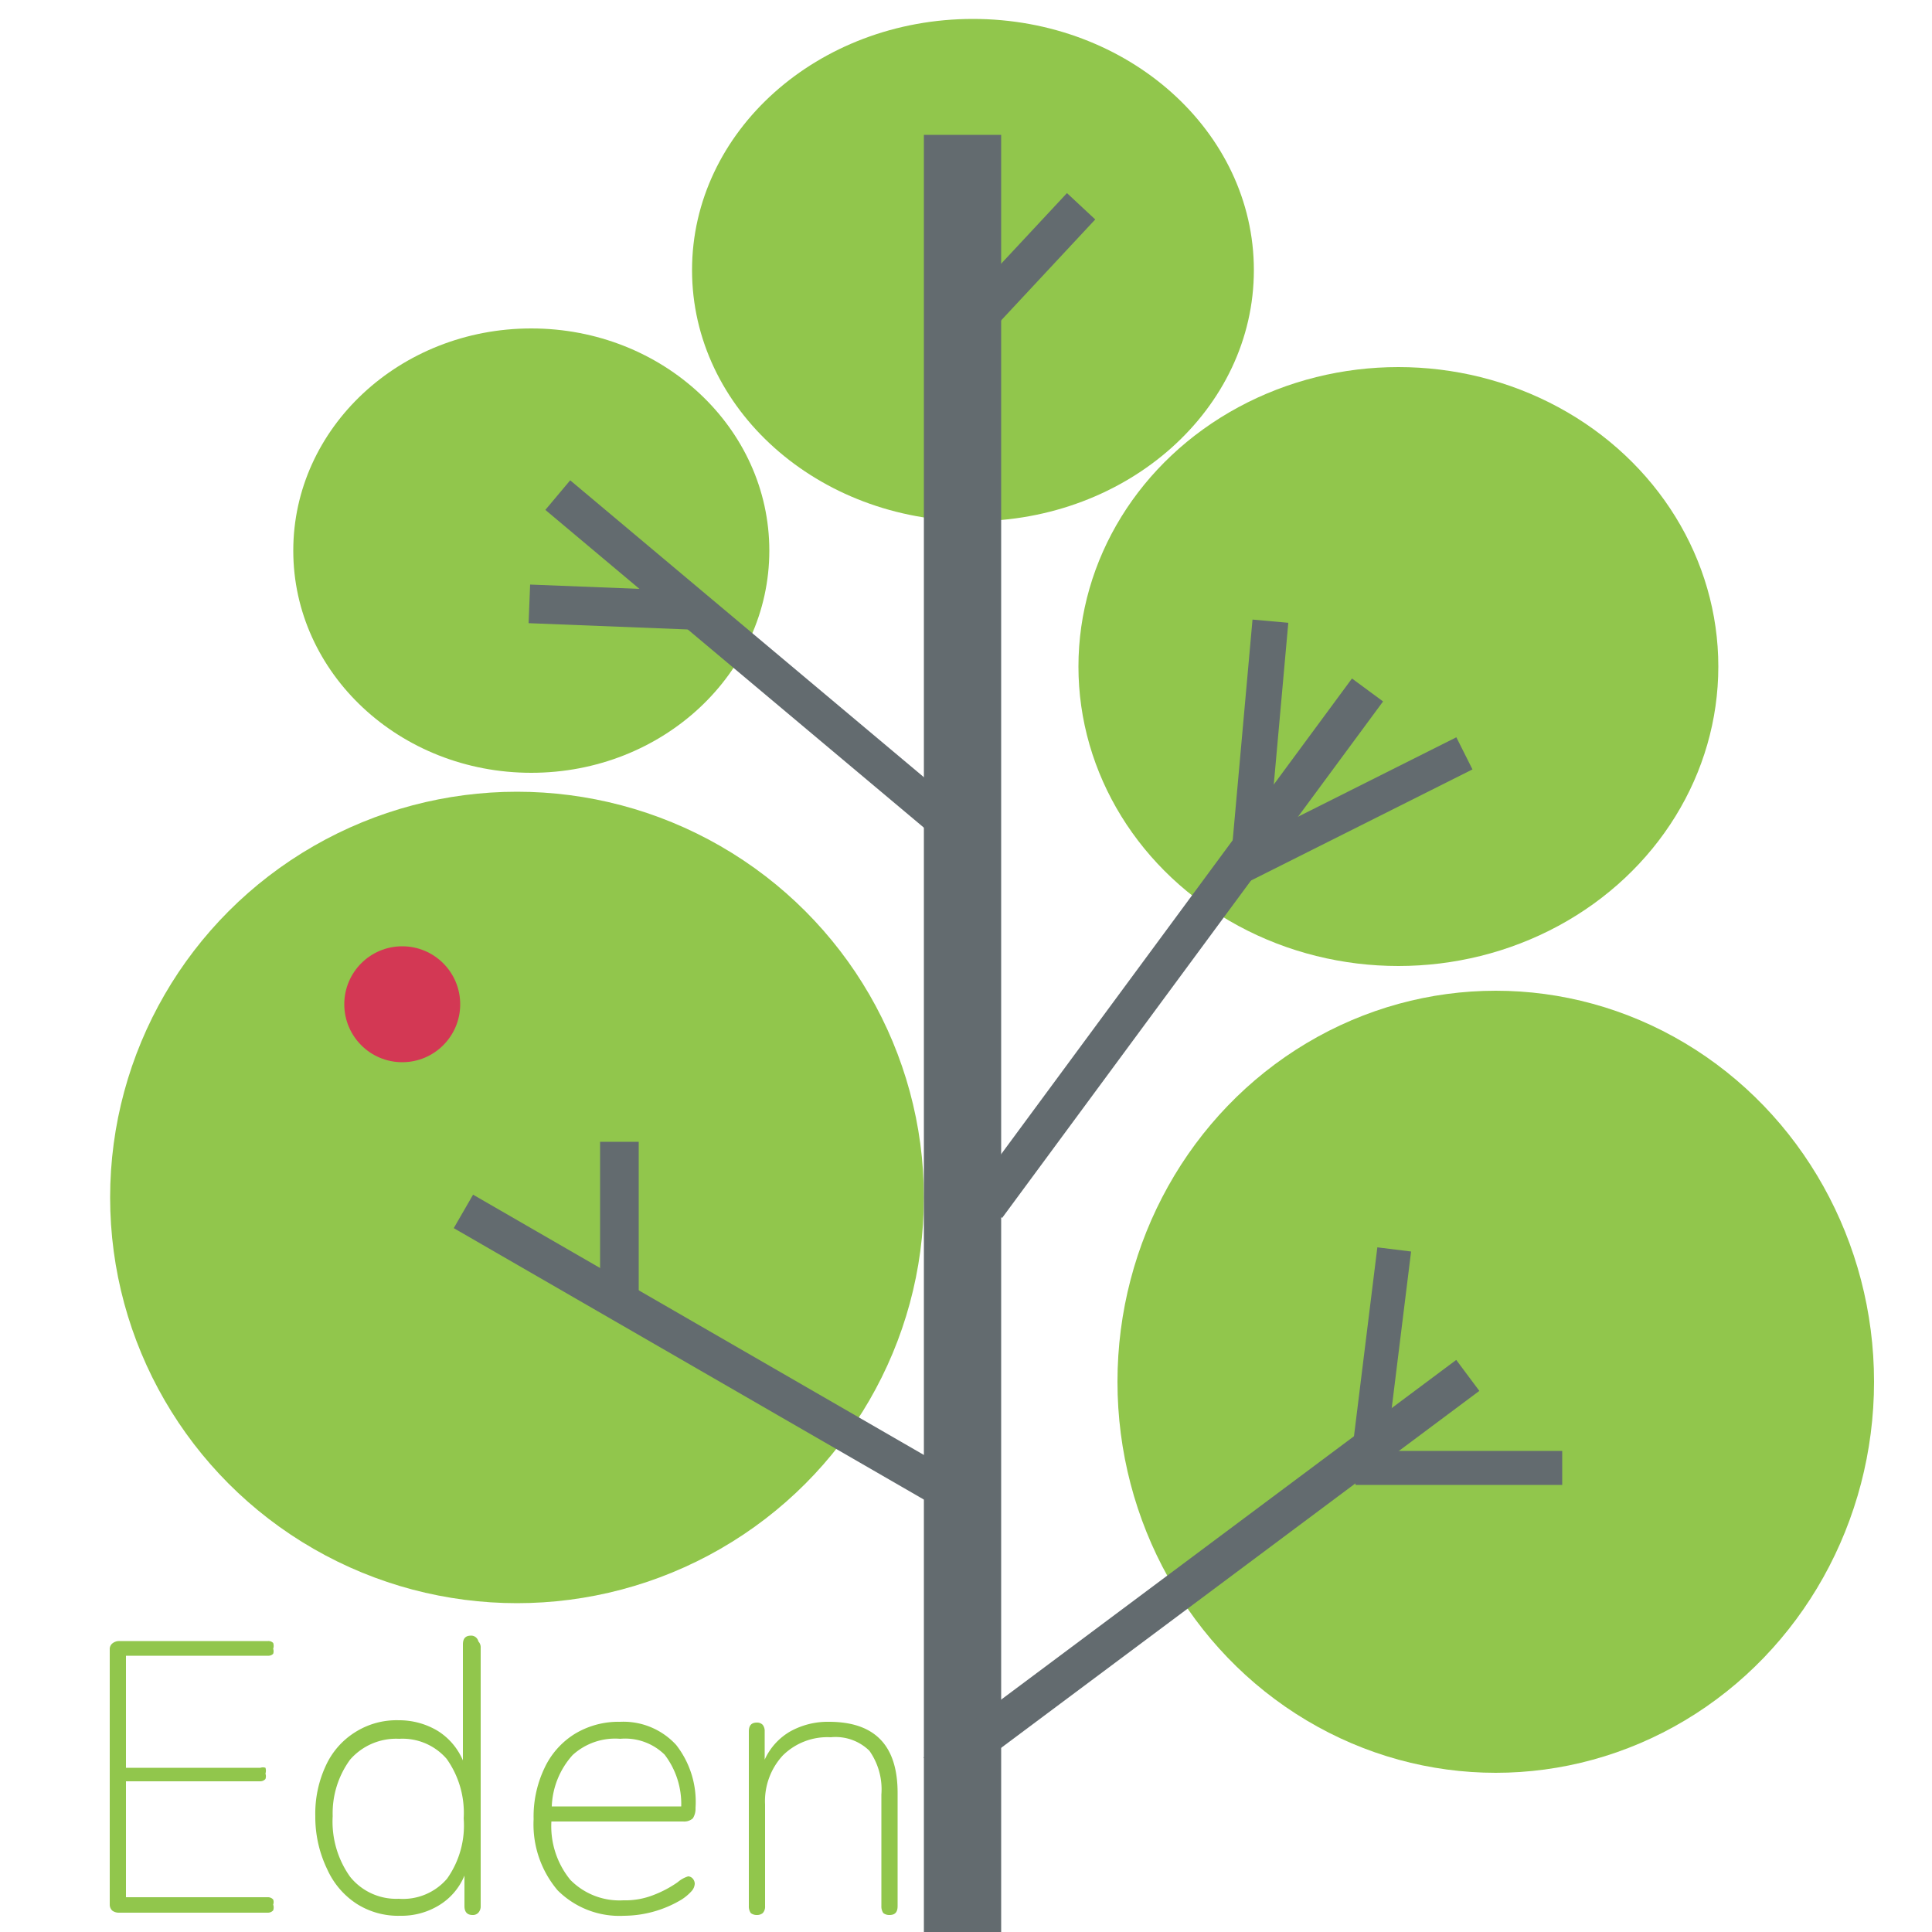
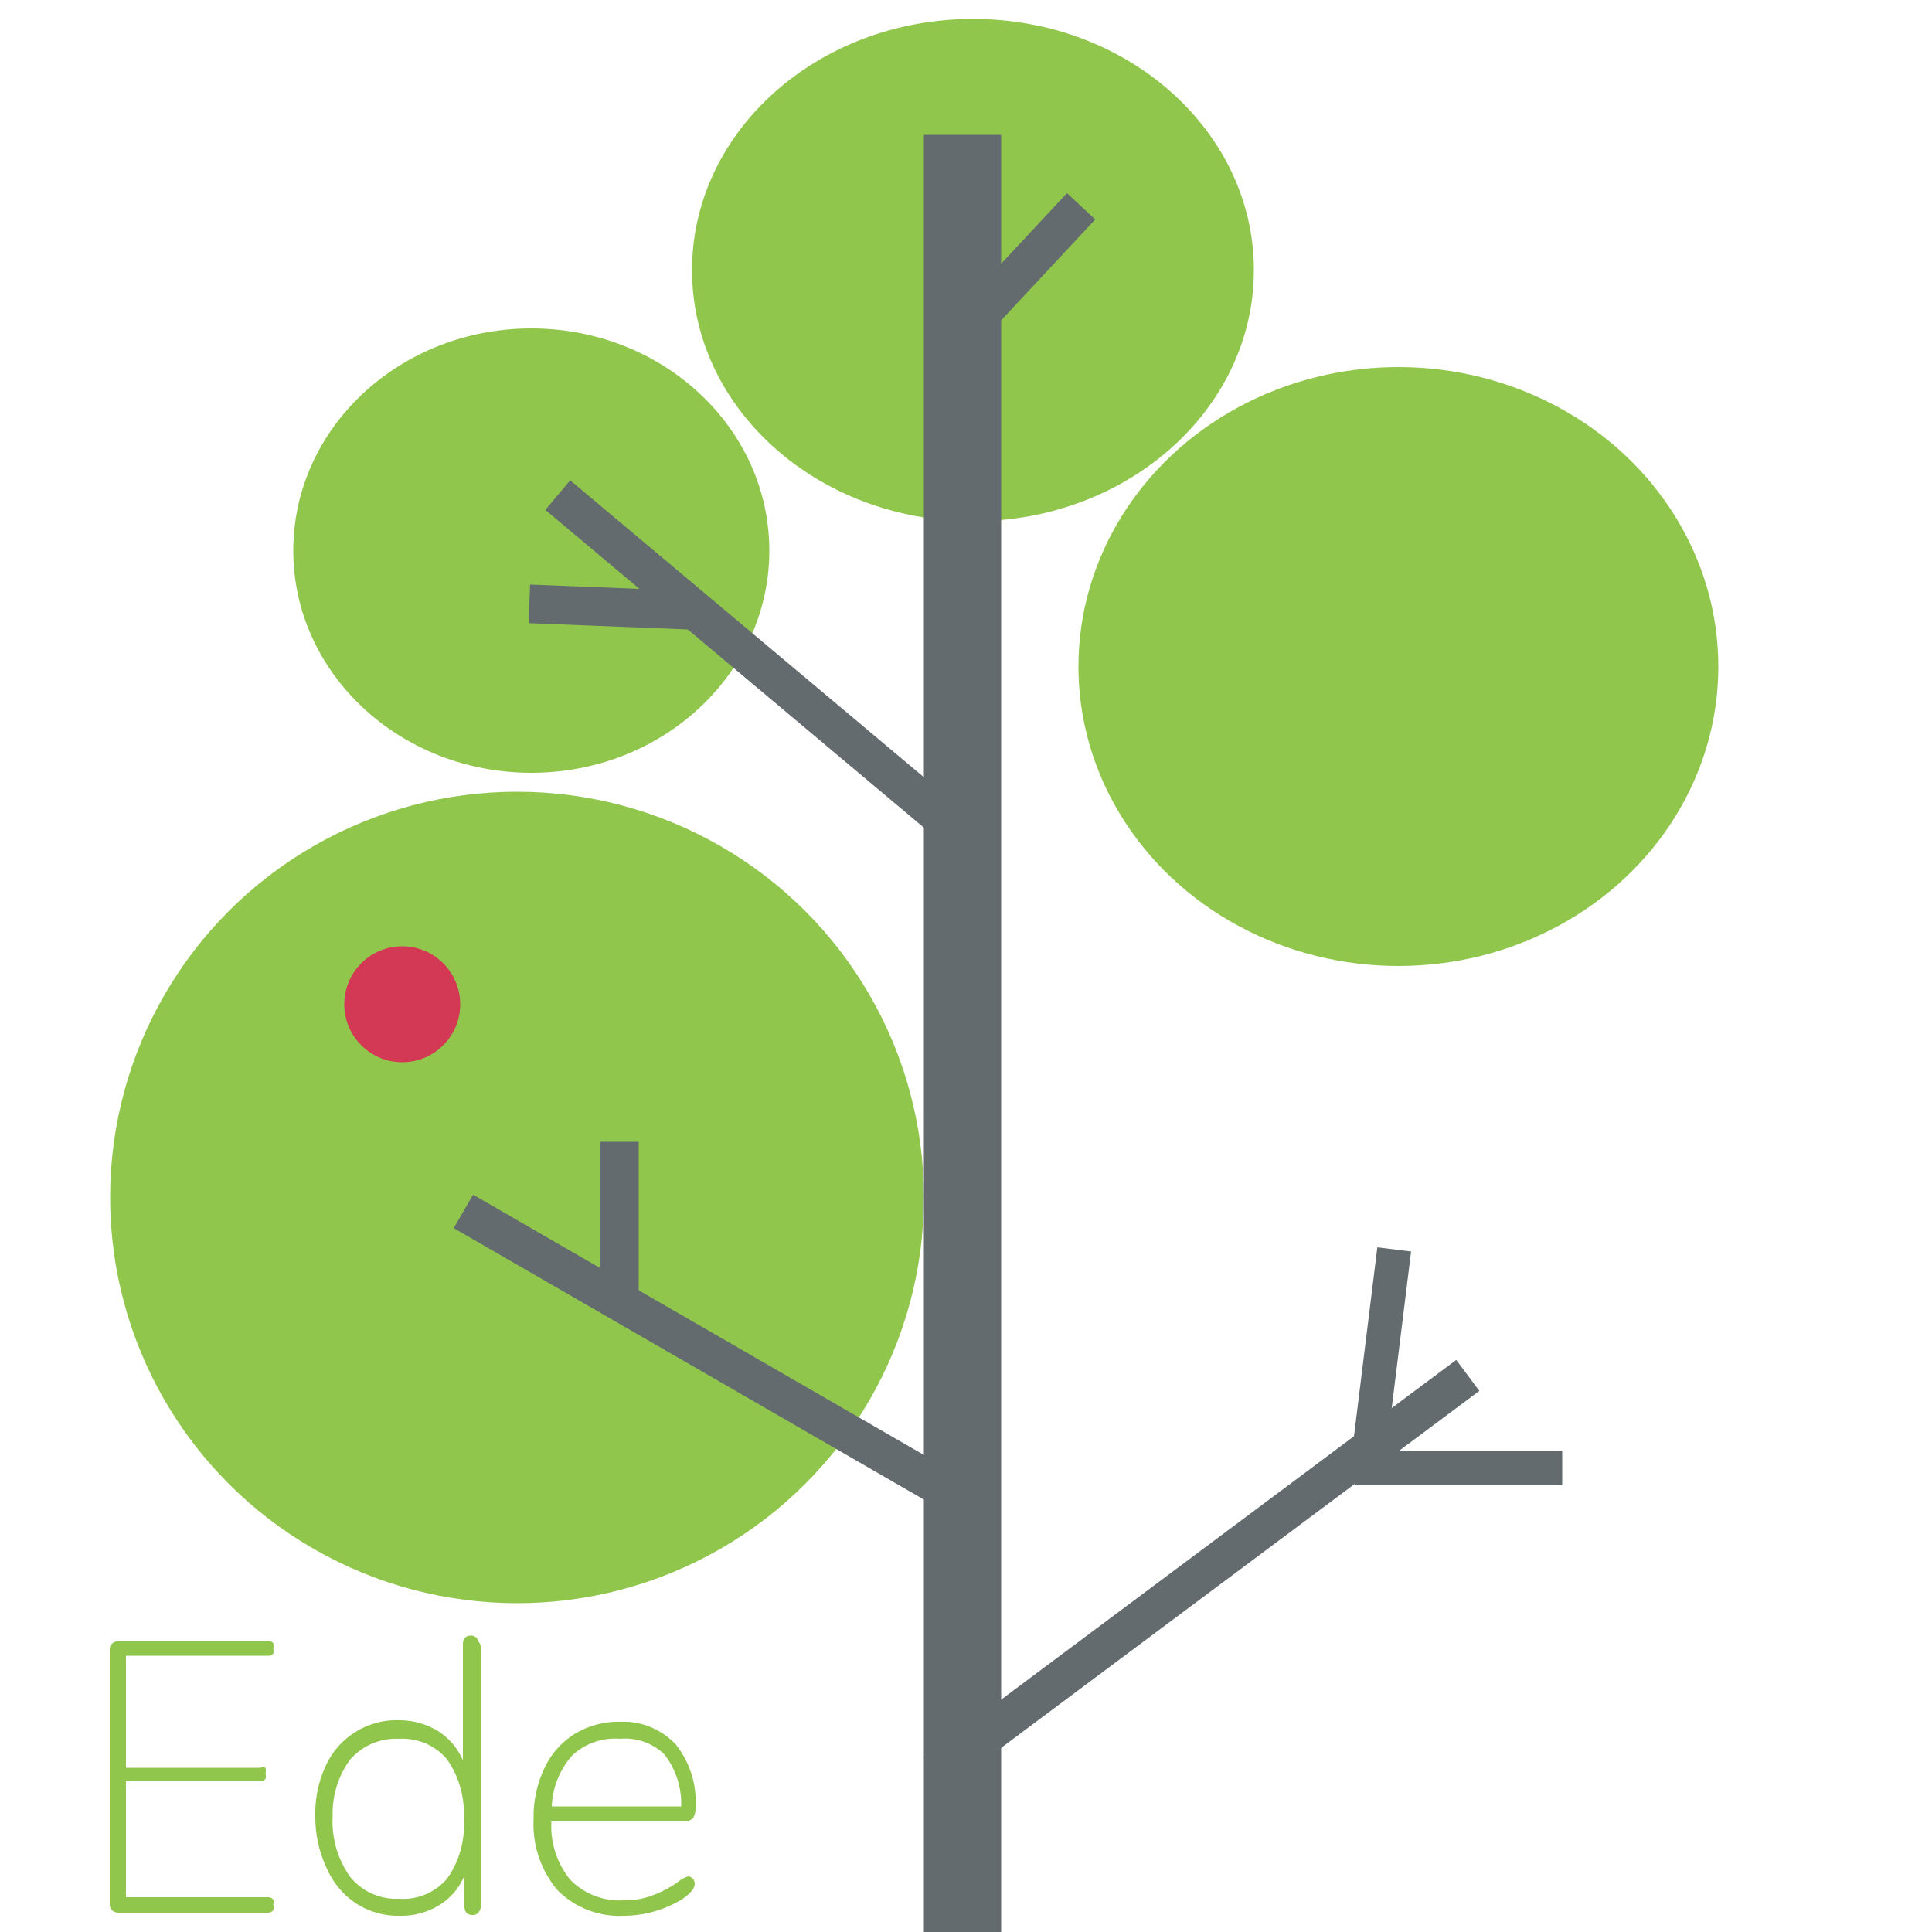
<svg xmlns="http://www.w3.org/2000/svg" id="Members" viewBox="0 0 50 50">
  <defs>
    <style>.cls-1{fill:#91c64c;}.cls-2{fill:#d33854;}.cls-3{fill:#636b6f;}</style>
  </defs>
  <g id="枝">
    <ellipse class="cls-1" cx="25.18" cy="6.99" rx="7.27" ry="6.5" />
    <ellipse class="cls-1" cx="36.19" cy="17.25" rx="8.28" ry="7.75" />
    <ellipse class="cls-1" cx="13.75" cy="14.25" rx="6.16" ry="5.75" />
-     <ellipse class="cls-1" cx="38.71" cy="35.76" rx="9.79" ry="10.12" />
    <ellipse class="cls-1" cx="13.38" cy="30.99" rx="10.53" ry="10.5" />
    <circle class="cls-2" cx="10.41" cy="25.99" r="1.5" />
    <rect class="cls-3" x="23.91" y="3.49" width="2" height="47" />
    <rect class="cls-3" x="22.49" y="40.24" width="17.2" height="1" transform="translate(-18.19 26.69) rotate(-36.74)" />
    <rect class="cls-3" x="12.91" y="16.49" width="13" height="1" transform="translate(15.47 -8.5) rotate(40.01)" />
-     <rect class="cls-3" x="31.61" y="20.52" width="6.64" height="0.93" transform="translate(-5.7 17.89) rotate(-26.64)" />
    <rect class="cls-3" x="10.95" y="34.76" width="15.65" height="1" transform="translate(20.14 -4.66) rotate(30)" />
-     <rect class="cls-3" x="22.17" y="24.04" width="16.61" height="1" transform="translate(68.3 14.58) rotate(126.41)" />
    <rect class="cls-3" x="35.08" y="37.55" width="5.35" height="0.88" />
    <rect class="cls-3" x="33.08" y="34.55" width="5.35" height="0.88" transform="translate(-3.36 66.18) rotate(-82.95)" />
-     <rect class="cls-3" x="29.35" y="18.84" width="6.48" height="0.93" transform="translate(54.73 -11.43) rotate(95.13)" />
    <rect class="cls-3" x="24.38" y="6.4" width="4.28" height="1" transform="translate(49.65 -7.79) rotate(132.99)" />
    <rect class="cls-3" x="13.7" y="15.21" width="4.23" height="1" transform="translate(0.63 -0.61) rotate(2.26)" />
    <rect class="cls-3" x="13.91" y="31.17" width="4.23" height="1" transform="translate(47.7 15.64) rotate(90)" />
  </g>
  <path class="cls-1" d="M2.91,49.45a.21.21,0,0,1-.07-.16v-6.6a.19.19,0,0,1,.07-.16.28.28,0,0,1,.18-.06H6.94a.17.17,0,0,1,.13.05.23.23,0,0,1,0,.15.21.21,0,0,1,0,.13.17.17,0,0,1-.13.05H3.26v2.9H6.74a.2.2,0,0,1,.13,0,.25.25,0,0,1,0,.15.22.22,0,0,1,0,.14.18.18,0,0,1-.13.06H3.26v3H6.94a.18.18,0,0,1,.13.06.19.19,0,0,1,0,.13.23.23,0,0,1,0,.15.18.18,0,0,1-.13.06H3.09A.29.29,0,0,1,2.91,49.45Z" />
  <path class="cls-1" d="M12.38,42.48a.22.22,0,0,1,.06.17v6.68a.24.24,0,0,1-.06.17.19.19,0,0,1-.15.06c-.14,0-.21-.08-.21-.23v-.79a1.62,1.62,0,0,1-.66.77,1.86,1.86,0,0,1-1,.27,2,2,0,0,1-1.13-.31,2.08,2.08,0,0,1-.76-.89A3.11,3.11,0,0,1,8.16,47a2.93,2.93,0,0,1,.27-1.3,2,2,0,0,1,.76-.87,2,2,0,0,1,1.13-.31,1.94,1.94,0,0,1,1,.27,1.67,1.67,0,0,1,.66.77v-3c0-.16.07-.23.21-.23A.19.19,0,0,1,12.38,42.48Zm-.81,6.14A2.38,2.38,0,0,0,12,47.06a2.41,2.41,0,0,0-.44-1.54A1.51,1.51,0,0,0,10.33,45a1.58,1.58,0,0,0-1.27.54A2.35,2.35,0,0,0,8.61,47a2.46,2.46,0,0,0,.45,1.57,1.53,1.53,0,0,0,1.26.57A1.5,1.5,0,0,0,11.57,48.62Z" />
  <path class="cls-1" d="M17.93,48.62a.21.21,0,0,1,.05.13.31.31,0,0,1-.08.19,1.27,1.27,0,0,1-.26.22,2.93,2.93,0,0,1-1.49.42,2.26,2.26,0,0,1-1.72-.66,2.64,2.64,0,0,1-.62-1.84,2.91,2.91,0,0,1,.28-1.32,2.07,2.07,0,0,1,.79-.89,2.18,2.18,0,0,1,1.17-.31,1.85,1.85,0,0,1,1.45.6A2.39,2.39,0,0,1,18,46.79a.46.46,0,0,1-.07.27.34.34,0,0,1-.25.08H14.27a2.19,2.19,0,0,0,.49,1.51,1.78,1.78,0,0,0,1.37.53,2,2,0,0,0,.79-.14,2.86,2.86,0,0,0,.62-.33.74.74,0,0,1,.27-.15A.17.17,0,0,1,17.93,48.62Zm-3.11-3.2a2.1,2.1,0,0,0-.54,1.33h3.35a2.1,2.1,0,0,0-.43-1.34A1.46,1.46,0,0,0,16.05,45,1.63,1.63,0,0,0,14.82,45.42Z" />
-   <path class="cls-1" d="M23.23,46.4v2.93c0,.16-.07.23-.21.23a.25.25,0,0,1-.16-.05.3.3,0,0,1-.05-.18V46.44a1.73,1.73,0,0,0-.31-1.13,1.25,1.25,0,0,0-1-.35,1.64,1.64,0,0,0-1.24.47,1.74,1.74,0,0,0-.46,1.27v2.63a.24.24,0,0,1-.06.18.23.23,0,0,1-.15.05.25.25,0,0,1-.16-.05.3.3,0,0,1-.05-.18V44.81c0-.16.07-.23.21-.23a.2.2,0,0,1,.15.06.26.26,0,0,1,.05.17v.73a1.61,1.61,0,0,1,.66-.73,2,2,0,0,1,1-.25C22.64,44.56,23.23,45.17,23.23,46.4Z" />
</svg>